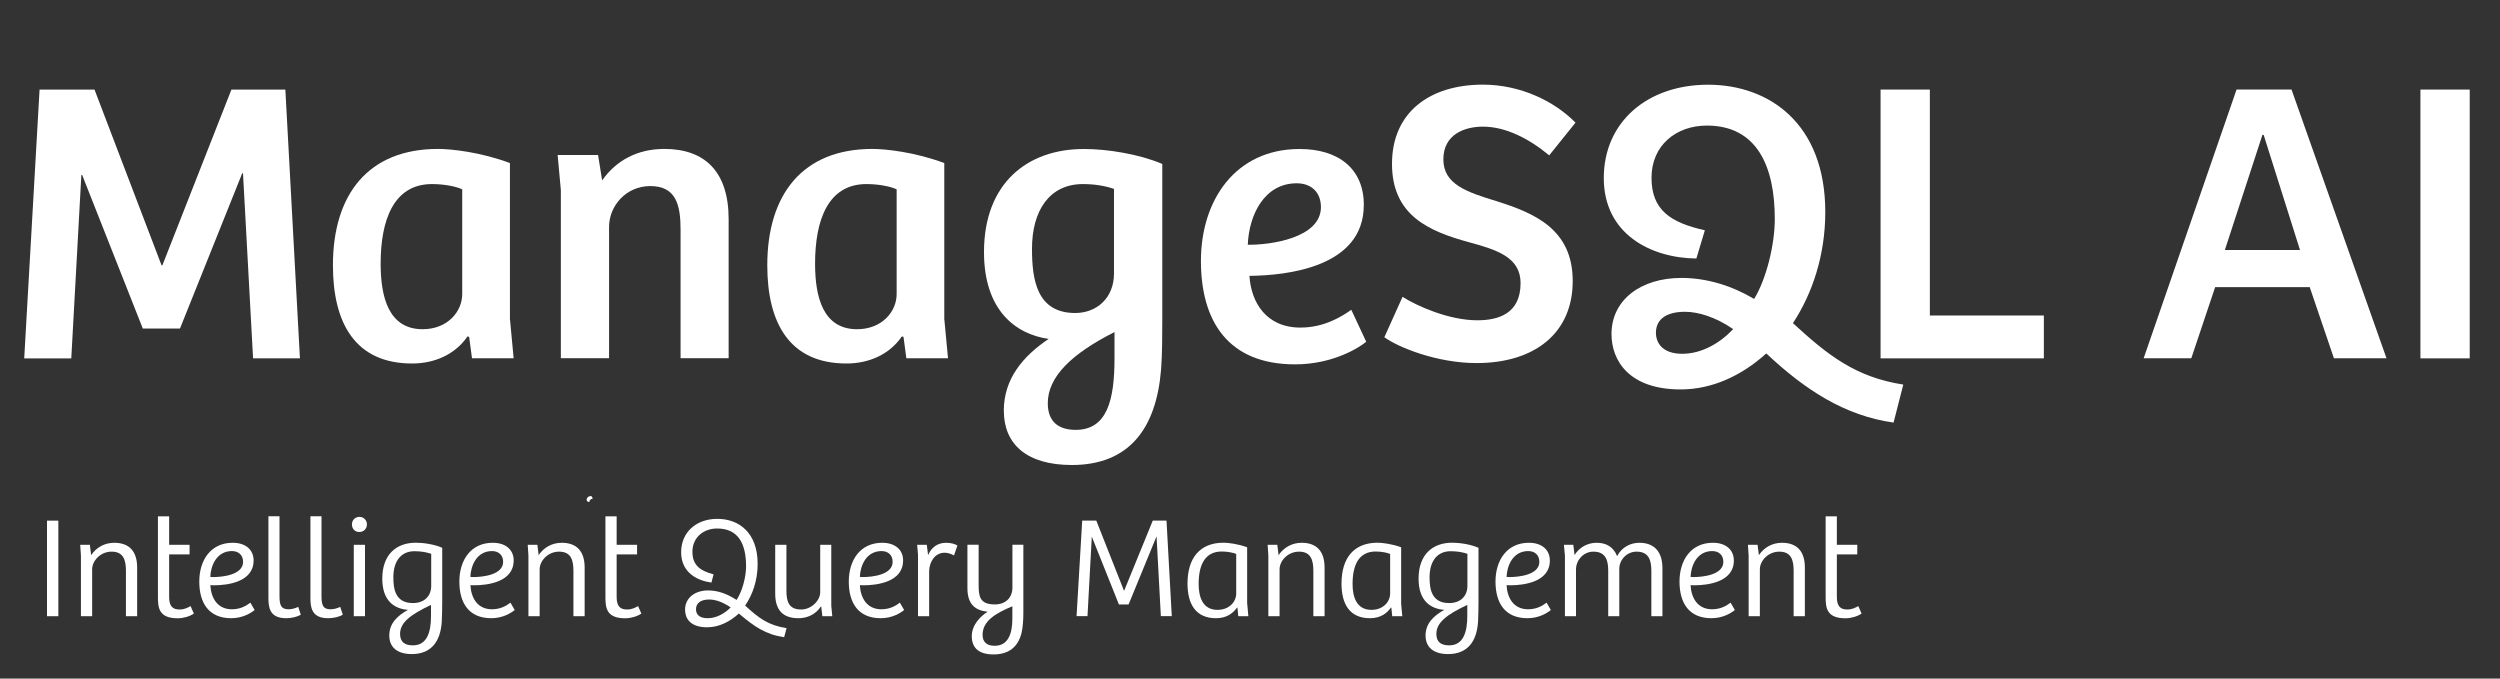
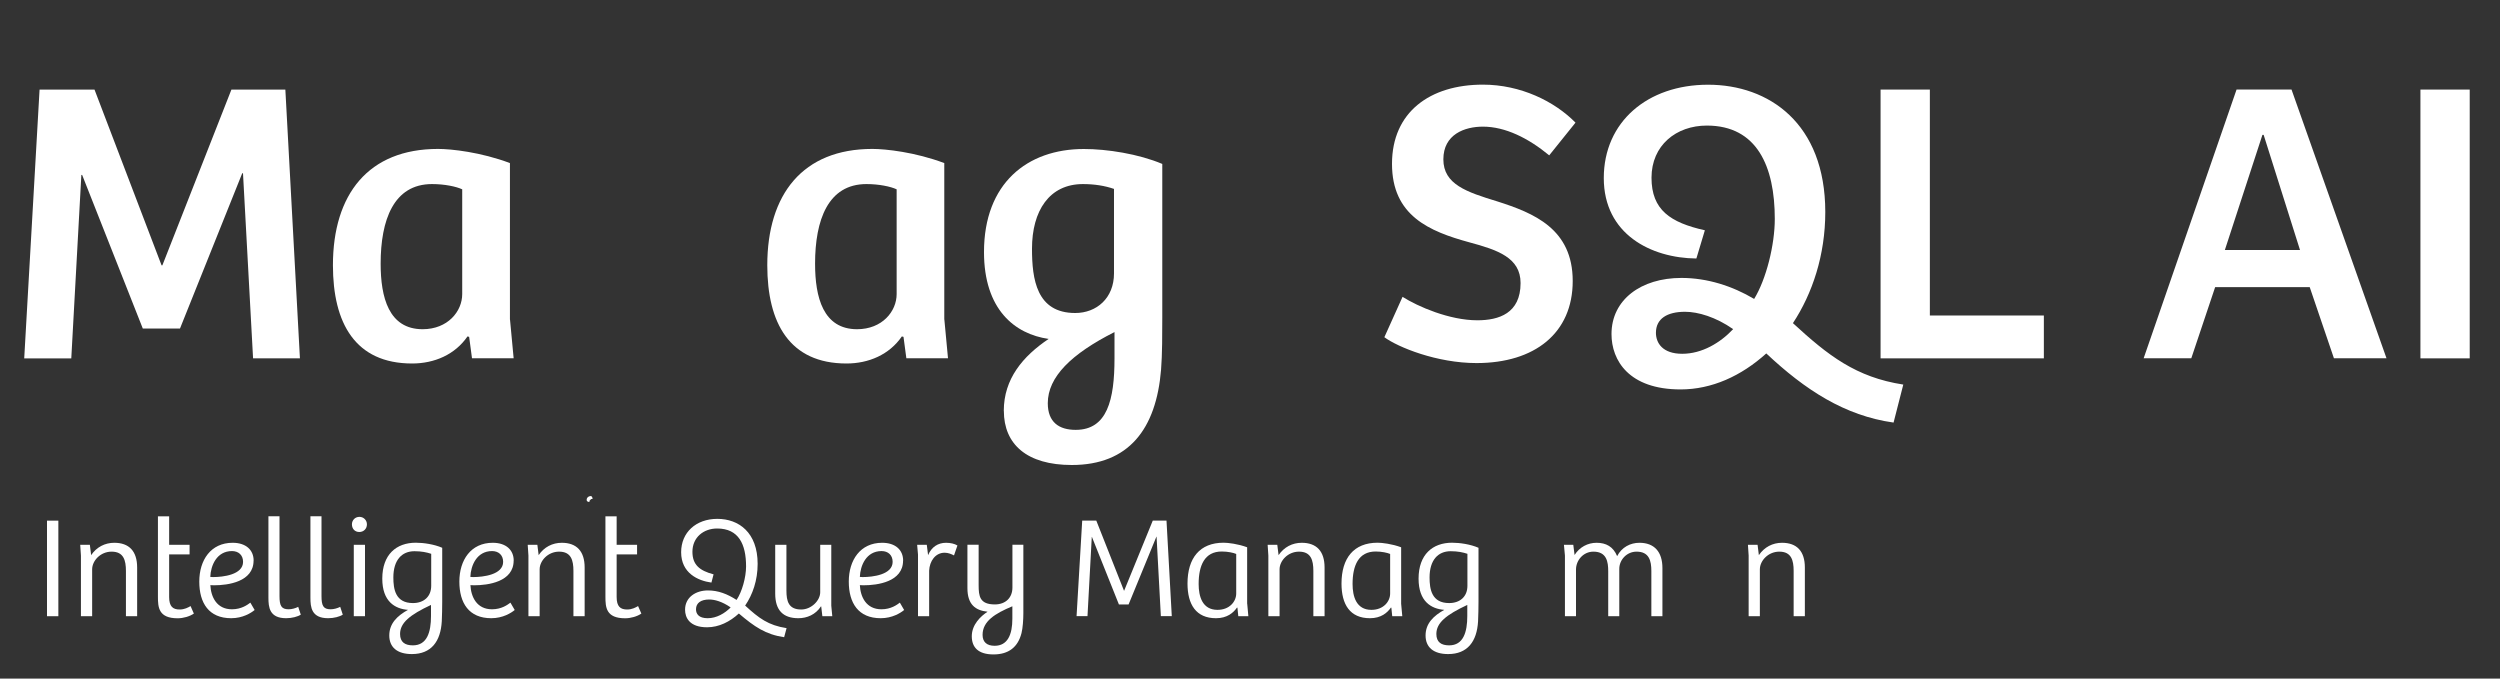
<svg xmlns="http://www.w3.org/2000/svg" id="katman_1" viewBox="0 0 350 95">
  <rect x="0" y="0" width="350" height="95" fill="#333333" stroke="none" />
  <defs>
    <style>
      .cls-1 {
        fill: #fff;
      }

      .cls-2 {
        isolation: isolate;
      }
    </style>
  </defs>
  <g class="cls-2">
    <g class="cls-2">
      <path class="cls-1" d="M6.58,86.27v-13.38h1.59v13.38h-1.59Z" />
      <path class="cls-1" d="M11.33,86.27v-8.49l-.1-1.51h1.35l.18,1.45c.76-1.13,1.93-1.73,3.24-1.73,2.07,0,3.2,1.17,3.2,3.46v6.82h-1.57v-6.34c0-1.49-.32-2.7-2.01-2.7-1.55,0-2.72,1.27-2.72,2.48v6.56h-1.57Z" />
    </g>
    <g class="cls-2">
      <path class="cls-1" d="M23.68,72.28v3.99h2.86v1.35h-2.86v5.96c0,1.33.52,1.75,1.47,1.75.68,0,1.19-.28,1.53-.48l.46,1.05c-.58.4-1.47.66-2.27.66-2.68,0-2.76-1.55-2.76-3.02v-11.25h1.57Z" />
    </g>
    <g class="cls-2">
      <path class="cls-1" d="M35.5,78.48c0,2.98-3.58,3.46-5.53,3.46-.2,0-.36-.02-.52-.02.08,1.65.89,3.38,3.02,3.38,1.35,0,2.19-.64,2.58-.93l.6,1.03c-.5.42-1.67,1.15-3.28,1.15-3.14,0-4.47-2.13-4.47-5.13s1.61-5.43,4.67-5.43c1.87,0,2.94,1.01,2.94,2.5ZM32.48,77.15c-2.15,0-2.98,2.03-3.04,3.62.12,0,.24.02.4.02,1.37,0,4.19-.32,4.19-2.13,0-.95-.64-1.51-1.55-1.51Z" />
    </g>
    <g class="cls-2">
      <path class="cls-1" d="M39.13,72.28v11.17c0,1.35.26,1.85,1.27,1.85.46,0,.95-.14,1.35-.34l.36,1.09c-.42.28-1.23.5-2.05.5-2.35,0-2.48-1.55-2.48-2.88v-11.39h1.55Z" />
    </g>
    <g class="cls-2">
      <path class="cls-1" d="M45.01,72.28v11.17c0,1.35.26,1.85,1.27,1.85.46,0,.95-.14,1.35-.34l.36,1.09c-.42.28-1.23.5-2.05.5-2.35,0-2.48-1.55-2.48-2.88v-11.39h1.55Z" />
      <path class="cls-1" d="M50.32,72.36c.58,0,1.05.46,1.05,1.05,0,.62-.46,1.07-1.07,1.07s-1.03-.44-1.03-1.07c0-.58.44-1.05,1.05-1.05ZM49.53,86.27v-10h1.57v10h-1.57Z" />
      <path class="cls-1" d="M54.5,88.96c0-1.71,1.17-2.78,2.62-3.58-1.83-.14-3.6-1.17-3.6-4.37,0-3.38,1.97-5.03,4.69-5.03,1.09,0,2.58.22,3.7.71v7.53c0,.87-.02,1.89-.06,2.76-.16,2.84-1.49,4.59-4.19,4.59-2.07,0-3.16-.97-3.16-2.6ZM60.36,77.53c-.6-.2-1.35-.36-2.33-.36-1.79,0-2.96,1.25-2.96,3.68,0,1.61.28,3.58,2.74,3.58,1.55,0,2.56-.93,2.56-2.42v-4.49ZM57.8,90.35c1.99,0,2.54-1.85,2.54-4.11v-1.55c-2.96,1.39-4.33,2.5-4.33,4.07,0,1.15.7,1.59,1.79,1.59Z" />
      <path class="cls-1" d="M71.91,78.48c0,2.98-3.58,3.46-5.53,3.46-.2,0-.36-.02-.52-.02.08,1.65.89,3.38,3.02,3.38,1.35,0,2.19-.64,2.58-.93l.6,1.03c-.5.42-1.67,1.15-3.28,1.15-3.14,0-4.47-2.13-4.47-5.13s1.61-5.43,4.67-5.43c1.87,0,2.94,1.01,2.94,2.5ZM68.89,77.15c-2.15,0-2.98,2.03-3.04,3.62.12,0,.24.02.4.02,1.37,0,4.19-.32,4.19-2.13,0-.95-.64-1.51-1.55-1.51Z" />
      <path class="cls-1" d="M73.98,86.27v-8.49l-.1-1.51h1.35l.18,1.45c.76-1.13,1.93-1.73,3.24-1.73,2.07,0,3.2,1.17,3.2,3.46v6.82h-1.57v-6.34c0-1.49-.32-2.7-2.01-2.7-1.55,0-2.72,1.27-2.72,2.48v6.56h-1.57Z" />
      <path class="cls-1" d="M86.33,72.28v3.99h2.86v1.35h-2.86v5.96c0,1.33.52,1.75,1.47,1.75.68,0,1.19-.28,1.53-.48l.46,1.05c-.58.4-1.47.66-2.27.66-2.68,0-2.76-1.55-2.76-3.02v-11.25h1.57Z" />
    </g>
    <g class="cls-2">
      <path class="cls-1" d="M99.59,81.56c-1.89-.26-4.23-1.33-4.23-4.25,0-2.76,2.07-4.67,5.07-4.67s5.64,1.91,5.64,6.3c0,2.31-.7,4.31-1.75,5.84,1.95,1.79,3.24,2.76,5.8,3.16l-.34,1.27c-2.58-.38-4.17-1.47-6.34-3.32-1.25,1.15-2.78,1.93-4.45,1.93-2.48,0-3.08-1.37-3.08-2.46,0-1.77,1.53-2.7,3.2-2.7,1.45,0,2.72.5,4.01,1.33.76-1.13,1.33-3.16,1.33-4.69,0-3.1-1.03-5.31-4.05-5.31-1.89,0-3.46,1.23-3.46,3.26,0,1.81.99,2.64,2.96,3.16l-.3,1.15ZM99.29,83.93c-1.15,0-1.85.48-1.85,1.37,0,.64.38,1.25,1.63,1.25s2.4-.68,3.22-1.51c-1.19-.83-2.25-1.11-3-1.11Z" />
    </g>
    <g class="cls-2">
      <path class="cls-1" d="M116.38,76.27v8.53l.14,1.47h-1.39l-.16-1.37h-.04c-.75,1.15-1.95,1.65-3.16,1.65-2.15,0-3.24-1.13-3.24-3.44v-6.84h1.57v6.4c0,1.51.3,2.66,2.07,2.66,1.41,0,2.66-1.25,2.66-2.42v-6.64h1.55Z" />
      <path class="cls-1" d="M126.43,78.48c0,2.98-3.58,3.46-5.53,3.46-.2,0-.36-.02-.52-.02.08,1.65.89,3.38,3.02,3.38,1.35,0,2.19-.64,2.58-.93l.6,1.03c-.5.42-1.67,1.15-3.28,1.15-3.14,0-4.47-2.13-4.47-5.13s1.61-5.43,4.67-5.43c1.87,0,2.94,1.01,2.94,2.5ZM123.42,77.15c-2.15,0-2.98,2.03-3.04,3.62.12,0,.24.02.4.02,1.37,0,4.19-.32,4.19-2.13,0-.95-.64-1.51-1.55-1.51Z" />
      <path class="cls-1" d="M130.07,86.27h-1.55v-8.63l-.12-1.37h1.35l.18,1.45c.48-1.13,1.37-1.73,2.52-1.73.62,0,1.21.14,1.59.38l-.48,1.39c-.34-.18-.81-.38-1.31-.38-1.29,0-2.11,1.17-2.17,2.52v6.38Z" />
      <path class="cls-1" d="M143.01,88.64c-.5,1.95-1.79,2.98-3.92,2.98s-3.04-.99-3.04-2.54c0-1.63,1.23-2.8,2.21-3.44-1.71-.18-2.82-1.01-2.82-3.3v-6.08h1.57v5.66c0,1.53.14,2.7,2.27,2.7,1.53,0,2.46-.97,2.46-2.36v-6h1.53v9.6c0,.88-.08,2.07-.26,2.78ZM139.25,90.41c1.83,0,2.48-1.59,2.48-3.78v-1.75c-2.42,1.01-4.17,2.09-4.17,4,0,.99.58,1.53,1.69,1.53Z" />
    </g>
    <g class="cls-2">
      <path class="cls-1" d="M161.38,72.88h1.93l.74,13.38h-1.53l-.6-11.13h-.02l-3.9,9.5h-1.35l-3.78-9.46h-.02l-.6,11.09h-1.53l.79-13.38h1.97l3.88,9.82h.02l4.01-9.82Z" />
    </g>
    <g class="cls-2">
      <path class="cls-1" d="M174.61,84.52l.16,1.75h-1.41l-.12-1.19-.06-.02c-.5.72-1.37,1.49-2.94,1.49-2.8,0-3.99-1.93-3.99-4.85,0-3.56,1.71-5.72,5.05-5.72.62,0,2.01.16,3.3.64v7.89ZM173.06,77.55c-.36-.16-1.17-.34-2.01-.34-2.42,0-3.24,1.97-3.24,4.55,0,1.75.52,3.62,2.64,3.62,1.69,0,2.62-1.17,2.62-2.29v-5.53Z" />
      <path class="cls-1" d="M177.57,86.27v-8.49l-.1-1.51h1.35l.18,1.45c.77-1.13,1.93-1.73,3.24-1.73,2.07,0,3.2,1.17,3.2,3.46v6.82h-1.57v-6.34c0-1.49-.32-2.7-2.01-2.7-1.55,0-2.72,1.27-2.72,2.48v6.56h-1.57Z" />
      <path class="cls-1" d="M196.16,84.52l.16,1.75h-1.41l-.12-1.19-.06-.02c-.5.72-1.37,1.49-2.94,1.49-2.8,0-3.98-1.93-3.98-4.85,0-3.56,1.71-5.72,5.05-5.72.62,0,2.01.16,3.3.64v7.89ZM194.61,77.55c-.36-.16-1.17-.34-2.01-.34-2.42,0-3.24,1.97-3.24,4.55,0,1.75.52,3.62,2.64,3.62,1.69,0,2.62-1.17,2.62-2.29v-5.53Z" />
      <path class="cls-1" d="M199.58,88.96c0-1.71,1.17-2.78,2.62-3.58-1.83-.14-3.6-1.17-3.6-4.37,0-3.38,1.97-5.03,4.69-5.03,1.09,0,2.58.22,3.7.71v7.53c0,.87-.02,1.89-.06,2.76-.16,2.84-1.49,4.59-4.19,4.59-2.07,0-3.16-.97-3.16-2.6ZM205.43,77.53c-.6-.2-1.35-.36-2.33-.36-1.79,0-2.96,1.25-2.96,3.68,0,1.61.28,3.58,2.74,3.58,1.55,0,2.56-.93,2.56-2.42v-4.49ZM202.88,90.35c1.99,0,2.54-1.85,2.54-4.11v-1.55c-2.96,1.39-4.33,2.5-4.33,4.07,0,1.15.7,1.59,1.79,1.59Z" />
-       <path class="cls-1" d="M216.98,78.48c0,2.98-3.58,3.46-5.54,3.46-.2,0-.36-.02-.52-.02.08,1.65.89,3.38,3.02,3.38,1.35,0,2.19-.64,2.58-.93l.6,1.03c-.5.42-1.67,1.15-3.28,1.15-3.14,0-4.47-2.13-4.47-5.13s1.61-5.43,4.67-5.43c1.87,0,2.94,1.01,2.94,2.5ZM213.96,77.15c-2.15,0-2.98,2.03-3.04,3.62.12,0,.24.02.4.02,1.37,0,4.19-.32,4.19-2.13,0-.95-.64-1.51-1.55-1.51Z" />
      <path class="cls-1" d="M219.09,86.27v-8.49l-.14-1.51h1.31l.18,1.43c.7-1.11,1.85-1.71,3.08-1.71,1.33,0,2.33.54,2.88,1.87.64-1.25,1.85-1.87,3.12-1.87,2.07,0,3.22,1.25,3.22,3.54v6.74h-1.55v-6.32c0-1.43-.3-2.72-2.07-2.72-1.39,0-2.42,1.17-2.42,2.4v6.64h-1.55v-6.3c0-1.29-.2-2.74-2.07-2.74-1.43,0-2.44,1.23-2.44,2.5v6.54h-1.55Z" />
-       <path class="cls-1" d="M242.74,78.48c0,2.98-3.58,3.46-5.54,3.46-.2,0-.36-.02-.52-.02.08,1.65.89,3.38,3.02,3.38,1.35,0,2.19-.64,2.58-.93l.6,1.03c-.5.42-1.67,1.15-3.28,1.15-3.14,0-4.47-2.13-4.47-5.13s1.61-5.43,4.67-5.43c1.87,0,2.94,1.01,2.94,2.5ZM239.72,77.15c-2.15,0-2.98,2.03-3.04,3.62.12,0,.24.02.4.02,1.37,0,4.19-.32,4.19-2.13,0-.95-.64-1.51-1.55-1.51Z" />
      <path class="cls-1" d="M244.81,86.27v-8.49l-.1-1.51h1.35l.18,1.45c.77-1.13,1.93-1.73,3.24-1.73,2.07,0,3.2,1.17,3.2,3.46v6.82h-1.57v-6.34c0-1.49-.32-2.7-2.01-2.7-1.55,0-2.72,1.27-2.72,2.48v6.56h-1.57Z" />
-       <path class="cls-1" d="M257.16,72.28v3.99h2.86v1.35h-2.86v5.96c0,1.33.52,1.75,1.47,1.75.68,0,1.19-.28,1.53-.48l.46,1.05c-.58.4-1.47.66-2.27.66-2.68,0-2.76-1.55-2.76-3.02v-11.25h1.57Z" />
    </g>
  </g>
  <path class="cls-1" d="M82.96,69.84c-.12,0-.23.02-.3.14-.12.06-.14.18-.15.3-.2-.02-.4-.08-.38-.33.02-.26.2-.43.45-.49.3-.06.35.15.39.38h0Z" />
  <g class="cls-2">
    <g class="cls-2">
      <path class="cls-1" d="M32.42,12.54h7.53l2.04,37.63h-6.56l-1.41-25.91h-.11l-8.71,21.73h-5.21l-8.49-21.5h-.11l-1.41,25.69H3.39L5.54,12.54h7.69l9.39,24.61h.11l9.67-24.61Z" />
    </g>
    <g class="cls-2">
      <path class="cls-1" d="M71.4,44.73l.51,5.43h-5.83l-.4-3-.23-.06c-1.75,2.55-4.64,3.79-7.75,3.79-7.98,0-11.09-5.66-11.09-13.75,0-9.96,4.98-16.29,14.71-16.29,1.87,0,6,.45,10.07,1.98v21.9ZM64.72,26.51c-.85-.4-2.49-.74-4.24-.74-5.38,0-7.19,5.04-7.19,11.15,0,4.7,1.13,9.17,5.88,9.17,3.51,0,5.54-2.49,5.54-4.92v-14.65Z" />
-       <path class="cls-1" d="M78.52,50.16v-23.54l-.45-4.92h5.66l.57,3.56c1.98-2.83,4.98-4.41,8.71-4.41,5.66,0,9,3.17,9,9.84v19.46h-6.73v-17.99c0-3.45-.62-6.11-4.24-6.11-3.39,0-5.77,2.77-5.77,5.71v18.39h-6.73Z" />
      <path class="cls-1" d="M132.21,44.73l.51,5.43h-5.83l-.4-3-.23-.06c-1.75,2.55-4.64,3.79-7.75,3.79-7.98,0-11.09-5.66-11.09-13.75,0-9.96,4.98-16.29,14.71-16.29,1.87,0,6,.45,10.07,1.98v21.9ZM125.54,26.51c-.85-.4-2.49-.74-4.24-.74-5.38,0-7.19,5.04-7.19,11.15,0,4.7,1.13,9.17,5.88,9.17,3.51,0,5.54-2.49,5.54-4.92v-14.65Z" />
      <path class="cls-1" d="M140.53,57.52c0-4.47,2.66-7.64,6.28-10.07-4.75-.68-9.05-4.13-9.05-12.16,0-9.62,6.05-14.43,13.98-14.43,3.23,0,7.64.68,10.98,2.09v21.56c0,1.98,0,5.21-.17,7.24-.68,8.32-4.53,13.35-12.5,13.35-6.28,0-9.51-2.89-9.51-7.58ZM155.97,26.45c-1.3-.45-2.77-.68-4.36-.68-4.7,0-7.13,3.73-7.13,9.05,0,4.24.62,9,6.05,9,3,0,5.43-2.09,5.43-5.54v-11.83ZM150.6,60.18c4.41,0,5.43-4.19,5.43-10.01v-3.68c-6.05,3.06-9.34,6.28-9.34,9.96,0,2.66,1.58,3.73,3.9,3.73Z" />
-       <path class="cls-1" d="M190.93,28.72c0,8.71-10.81,9.85-16.01,9.9.23,3.68,2.32,7.24,7.13,7.24,3.34,0,5.77-1.53,7.13-2.49l2.09,4.47c-.91.79-4.64,3.17-9.96,3.17-9.34,0-13.18-6-13.18-14.48s4.81-15.67,13.81-15.67c5.54,0,9,2.83,9,7.86ZM181.54,25.66c-4.53,0-6.68,4.41-6.85,8.6,3.06.06,10.24-.91,10.24-5.26,0-2.09-1.36-3.34-3.39-3.34Z" />
    </g>
    <g class="cls-2">
      <path class="cls-1" d="M196.36,41.56c2.15,1.36,6.56,3.28,10.47,3.28,3,0,6.05-.96,6.05-5.21,0-3.56-3.22-4.64-7.19-5.71-5.6-1.53-10.81-3.73-10.81-10.98s5.32-11.09,12.73-11.09c5.26,0,10.01,2.32,12.96,5.32l-3.68,4.58c-2.94-2.43-6.17-4.02-9.28-4.02-2.55,0-5.54,1.07-5.54,4.58s3.28,4.58,7.53,5.88c5.15,1.64,10.58,3.85,10.58,11.15s-5.32,11.49-13.47,11.49c-5.54,0-10.98-2.21-12.9-3.62l2.55-5.66Z" />
    </g>
    <g class="cls-2">
      <path class="cls-1" d="M237.49,36.19c-6.34-.06-12.96-3.4-12.96-11.26s6.11-13.07,14.6-13.07,16.41,5.38,16.41,17.82c0,6.05-1.81,11.43-4.53,15.56,4.92,4.53,8.83,7.58,15.45,8.6l-1.36,5.32c-6.85-.96-12.39-4.58-17.82-9.68-3.51,3.17-7.64,5.04-12,5.04-7.24,0-9.67-4.07-9.67-7.75,0-4.81,4.13-7.86,9.79-7.86,3.62,0,7.13,1.13,10.18,2.94,1.7-2.77,2.89-7.58,2.89-11.2,0-7.36-2.49-13.07-9.51-13.07-4.3,0-7.75,2.77-7.75,7.3s2.66,6.28,7.47,7.36l-1.19,3.96ZM235.9,43.65c-2.49,0-4.07.96-4.07,2.94,0,1.41.91,2.94,3.68,2.94s5.32-1.53,7.13-3.45c-2.43-1.7-4.92-2.43-6.73-2.43Z" />
      <path class="cls-1" d="M263.28,12.54h6.9v31.63h15.96v6h-22.86V12.54Z" />
      <path class="cls-1" d="M300.11,50.16l13.01-37.63h7.69l13.3,37.63h-7.36l-3.39-9.96h-13.24l-3.34,9.96h-6.68ZM311.48,35h10.52l-5.09-16.12h-.17l-5.26,16.12Z" />
      <path class="cls-1" d="M338.86,50.16V12.54h6.9v37.63h-6.9Z" />
    </g>
  </g>
</svg>